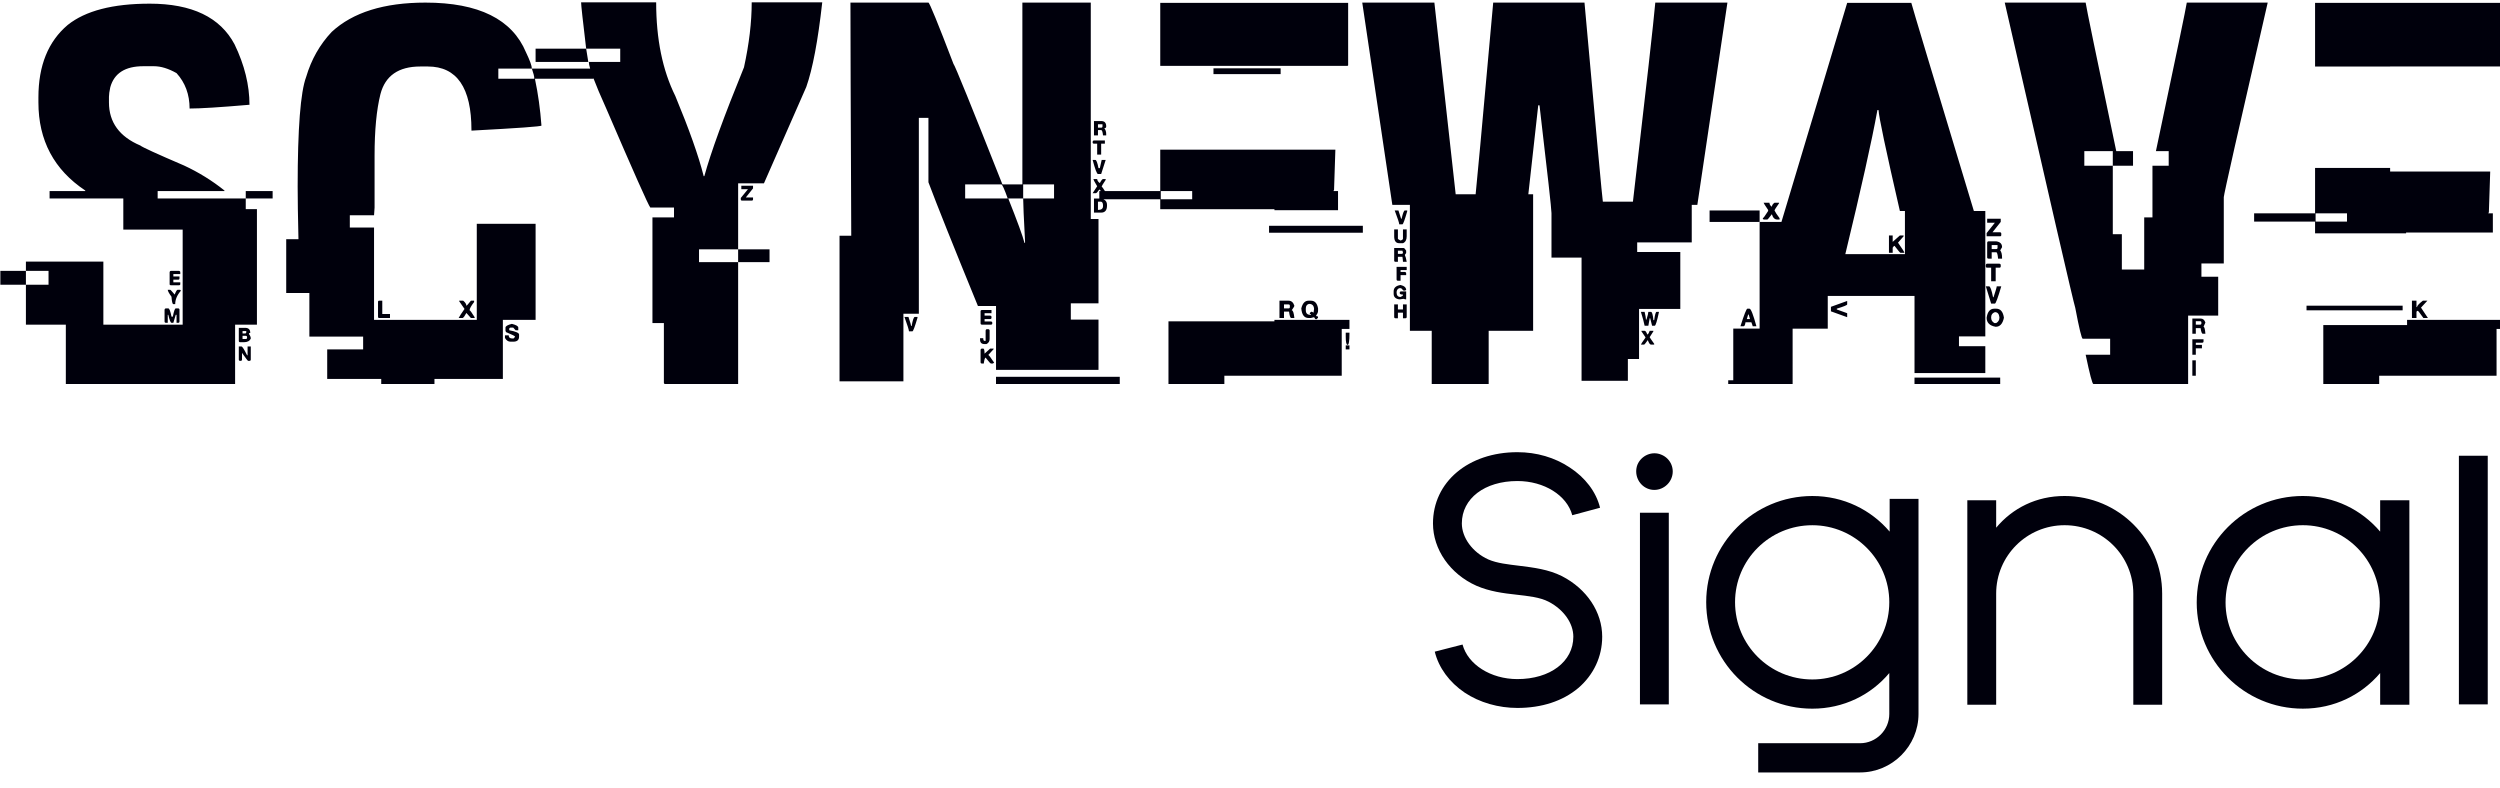
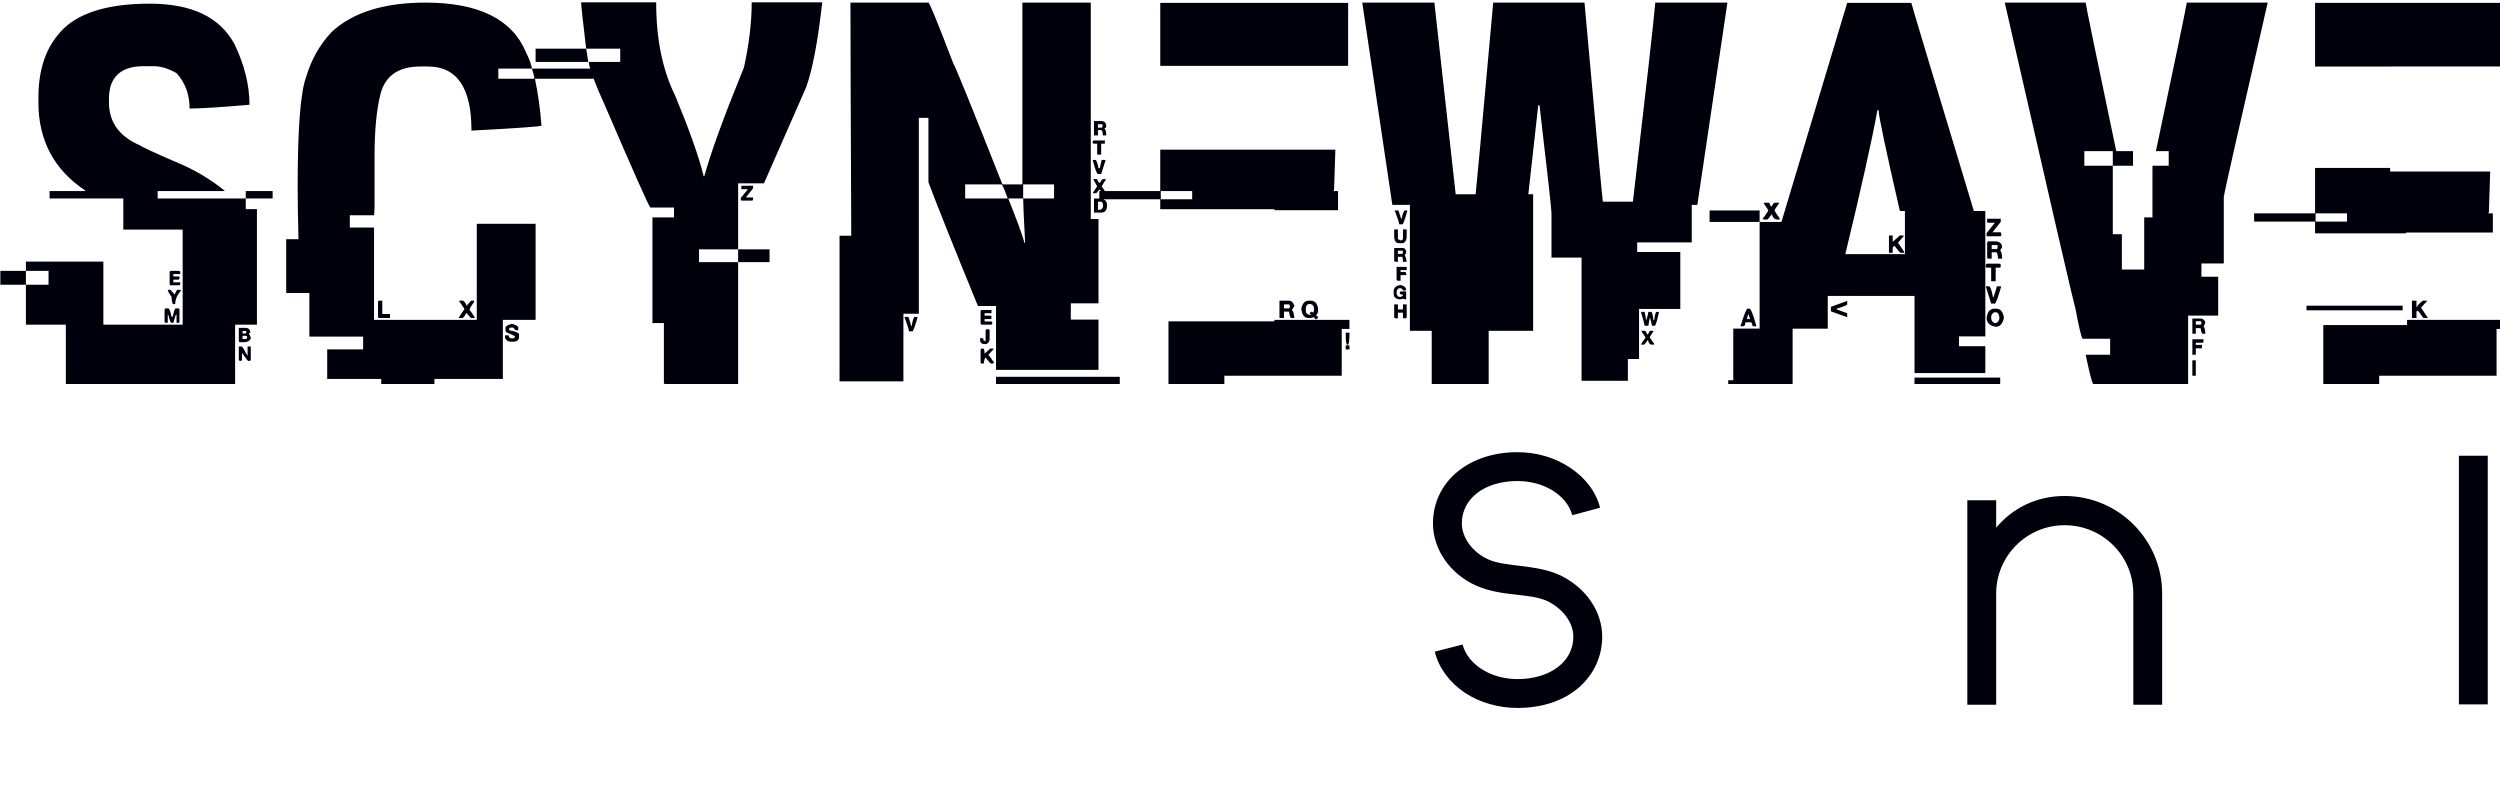
<svg xmlns="http://www.w3.org/2000/svg" xmlns:ns1="http://www.inkscape.org/namespaces/inkscape" xmlns:ns2="http://sodipodi.sourceforge.net/DTD/sodipodi-0.dtd" width="178.263mm" height="56.172mm" viewBox="0 0 178.263 56.172" version="1.1" id="svg5" ns1:version="1.2.1 (9c6d41e410, 2022-07-14)" ns2:docname="SignalLogo_Dark.svg" ns1:export-filename="SignalLogo_Dark.png" ns1:export-xdpi="96" ns1:export-ydpi="96">
  <title id="title169">Scynewave Signal Logo Darkt</title>
  <ns2:namedview id="namedview7" pagecolor="#505050" bordercolor="#ffffff" borderopacity="1" ns1:showpageshadow="0" ns1:pageopacity="0" ns1:pagecheckerboard="1" ns1:deskcolor="#505050" ns1:document-units="mm" showgrid="false" ns1:zoom="1.8474053" ns1:cx="303.3985" ns1:cy="110.42515" ns1:window-width="1920" ns1:window-height="1017" ns1:window-x="1912" ns1:window-y="-8" ns1:window-maximized="1" ns1:current-layer="layer1" />
  <defs id="defs2">
    <rect x="67.056" y="370.15" width="681.29" height="304.435" id="rect113" />
  </defs>
  <g ns1:label="Layer 1" ns1:groupmode="layer" id="layer1" transform="translate(-16.283,-105.792)">
    <path id="text111" style="font-style:normal;font-variant:normal;font-weight:normal;font-stretch:normal;font-size:146.667px;font-family:HACKED;-inkscape-font-specification:HACKED;white-space:pre;shape-inside:url(#rect113);display:inline;fill:#00000c;fill-opacity:1" d="m 217.806,399.845 c 0,0.716 0.454,4.87 1.361,12.461 h 9.166 v 3.58 h -8.451 c 0,0.389 0.124,1 0.354,1.791 h -15.678 c 0.43,1.241 0.645,2.101 0.645,2.578 v 0.143 h -9.67 v -2.721 h 9.025 c 0,-0.716 -0.526,-2.173 -1.576,-4.369 -3.724,-8.928 -12.748,-13.391 -27.07,-13.391 -11.124,0 -19.528,2.625 -25.209,7.877 -3.199,3.39 -5.49,7.425 -6.875,12.104 -1.528,4.058 -2.291,13.892 -2.291,29.504 0,3.438 0.072,8.164 0.215,14.18 h -3.295 v 14.467 h 6.23 v 11.744 h 14.467 v 3.438 h -9.668 v 7.949 h 14.537 v 1.361 h 14.322 v -1.361 h 18.406 v -15.898 h 8.809 v -25.852 h -15.828 v 25.852 h -27.643 v -24.85 h -6.518 v -3.295 h 6.518 l 0.143,-2.076 v -13.965 c 0,-6.827 0.526,-12.342 1.576,-16.543 1.289,-4.965 4.87,-7.447 10.742,-7.447 h 2.006 c 7.83,0 11.744,5.705 11.744,17.115 v 0.143 c 12.556,-0.668 18.836,-1.121 18.836,-1.359 -0.334,-4.44 -0.907,-8.571 -1.719,-12.391 v -0.215 h 15.684 v -0.186 c 0.776,2.063 1.915,4.762 3.438,8.135 7.4,17.187 11.362,26.092 11.887,26.713 h 6.375 v 2.65 h -5.801 v 28.43 h 3.078 v 16.043 c 0,0.239 0.121,0.357 0.359,0.357 h 19.621 v -32.799 h -10.527 v -3.438 h 10.527 v -17.762 h 6.947 l 11.387,-25.924 c 1.719,-4.87 3.151,-12.461 4.297,-22.773 h -18.979 c 0,5.347 -0.692,11.173 -2.076,17.475 -5.395,13.225 -8.951,22.987 -10.67,29.289 h -0.215 v -0.143 c -1.337,-5.299 -3.868,-12.437 -7.592,-21.412 -3.437,-6.923 -5.156,-15.326 -5.156,-25.209 z m 42.252,66.459 v 3.438 h 8.451 v -3.438 z m -40.891,-53.998 h -13.607 v 3.58 h 14.18 z m 71.113,-12.389 c 0,7.925 0.072,28.788 0.215,62.59 v 0.145 h -3.152 v 39.172 h 17.188 v -18.189 h 4.154 v -52.709 h 2.578 v 17.332 c 2.292,6.111 6.732,17.212 13.32,33.301 h 4.869 v 17.188 h 27.572 v -13.535 h -7.447 v -4.369 h 7.447 V 458.14 h -2.076 v -58.223 h -18.406 v 48.912 h -5.371 c -8.403,-21.245 -12.794,-32.059 -13.176,-32.441 -4.201,-10.981 -6.446,-16.471 -6.732,-16.471 z m 137.715,0 8.092,54.426 h 4.727 v 33.875 h 5.873 v 14.322 h 15.324 V 488.218 H 473.972 v -36.738 h -1.289 l 2.648,-23.777 v -0.143 h 0.359 c 2.148,18.285 3.223,27.954 3.223,29.004 v 11.959 h 8.092 v 33.158 h 12.461 v -5.873 h 3.008 v -13.463 h 11.102 v -15.326 h -11.602 v -2.578 h 14.68 v -10.098 h 1.504 l 8.094,-54.426 h -19.408 c -0.43,4.965 -2.435,22.82 -6.016,53.566 h -8.092 c -0.143,-0.668 -1.79,-18.524 -4.941,-53.566 h -24.564 c -3.056,33.945 -4.631,51.133 -4.727,51.562 h -5.371 l -5.73,-51.562 z m 172.877,0 c 12.127,53.089 18.453,80.47 18.979,82.141 1.05,5.538 1.719,8.309 2.006,8.309 h 7.375 v 4.297 h -6.588 c 1.098,5.252 1.79,7.877 2.076,7.877 h 25.496 V 484.136 h 8.092 v -10.457 h -4.512 v -3.58 h 6.016 v -17.832 c 0,-0.668 3.939,-18.118 11.816,-52.35 h -21.771 c -0.143,1.146 -2.912,14.467 -8.307,39.961 h 3.438 v 3.938 h -4.369 v 13.895 h -2.219 v 14.035 h -6.016 v -9.523 h -2.436 v -18.406 h -7.662 v -3.938 h 7.662 v 3.938 h 5.443 v -3.938 h -4.512 c -5.347,-25.494 -8.093,-38.815 -8.236,-39.961 z m -227.232,0.07 v 16.957 h 50.361 c 0.073,-0.059 0.197,-0.067 0.197,-0.199 v -16.758 z m 184.838,0 -17.689,58.939 h -5.873 v 28.717 h -7.09 v 13.895 h -1.359 v 1.002 h 17.33 V 487.644 h 9.453 v -8.809 h 23.346 v 20.77 h 19.051 v -7.234 h -7.09 v -2.648 h 7.09 v -33.73 h -3.08 c -10.981,-36.332 -16.591,-55.001 -16.83,-56.004 z m -23.562,58.939 v -3.08 h -13.463 v 3.08 z M 684.376,399.987 v 17.125 h 20.195 v -0.008 h 30.006 c 0.239,0 0.357,-0.121 0.357,-0.359 v -16.758 z m -582.658,0.215 c -9.93,0 -17.282,1.911 -22.057,5.73 -5.252,4.44 -7.879,10.933 -7.879,19.479 v 1.361 c 0,10.217 4.203,18.117 12.605,23.703 v 0.145 h -9.598 v 2.004 h 19.838 v 8.379 h 15.971 v 25.566 H 89.257 V 469.597 H 68.417 v 2.508 h 6.088 v 3.723 h -6.088 v 10.742 h 10.742 v 15.971 h 45.547 v -15.971 h 5.873 v -31.08 h -3.008 v -2.865 h -23.705 v -2.004 h 17.975 v -0.145 c -3.342,-2.674 -6.97,-4.916 -10.885,-6.73 -7.352,-3.151 -11.267,-4.941 -11.744,-5.371 -5.634,-2.387 -8.451,-6.254 -8.451,-11.602 v -1.504 c 0,-0.621 0.119,-1.48 0.357,-2.578 1.05,-3.772 4.011,-5.658 8.881,-5.658 h 2.865 c 1.862,0 3.89,0.62 6.086,1.861 2.339,2.578 3.51,5.754 3.51,9.525 2.865,0 8.189,-0.334 15.971,-1.002 h 0.143 c 0,-5.299 -1.336,-10.72 -4.01,-16.258 -3.867,-7.305 -11.483,-10.957 -22.846,-10.957 z m 25.854,52.422 h 7.232 v -2.004 H 127.572 Z M 68.417,475.827 v -3.723 h -6.875 v 3.723 z M 566.57,428.849 h 0.357 c 0,1.48 1.911,10.528 5.73,27.143 h 1.359 v 11.602 h -16.041 c 4.249,-17.569 7.114,-30.413 8.594,-38.529 z m -210.762,2.936 v 3.867 h 1.074 v -1.432 h 0.859 c 0.239,0 0.405,0.477 0.5,1.432 h 0.859 v -0.357 c 0,-0.621 -0.166,-1.146 -0.5,-1.576 0.334,0 0.5,-0.166 0.5,-0.5 0,-0.955 -0.452,-1.434 -1.359,-1.434 z m 1.074,0.859 h 1.217 v 0.574 c 0,0.239 -0.119,0.357 -0.357,0.357 h -0.859 z m -1.074,4.369 c -0.191,0 -0.312,0.119 -0.359,0.357 v 0.145 c 0,0.239 0.121,0.357 0.359,0.357 h 0.859 v 2.936 h 1.074 v -2.936 h 1.002 v -0.859 z m 328.568,7.389 v 12.219 h -16.4 v 2.219 h 16.4 v 3.166 h 24.492 v -0.229 h 23.346 v -5.156 h -1.217 c 0,-0.143 0.047,-0.215 0.143,-0.215 0.239,-6.589 0.357,-10.218 0.357,-10.887 v -0.143 h -26.926 v -0.975 z m -310.736,-4.91 v 11.129 h -14.891 c -0.403,-0.662 -0.718,-1.11 -0.865,-1.146 0,-0.191 0.358,-0.811 1.074,-1.861 v -0.215 h -0.717 c -0.191,0 -0.477,0.358 -0.859,1.074 -0.43,-0.286 -0.667,-0.645 -0.715,-1.074 h -1.004 c 0,0.191 0.336,0.836 1.004,1.934 0,0.048 -0.407,0.668 -1.219,1.861 h 0.859 c 0.191,0 0.502,-0.334 0.932,-1.002 0.185,0.144 0.322,0.286 0.428,0.43 h -0.428 v 2.004 h -1.432 v 3.797 h 1.934 c 1.05,0 1.574,-0.645 1.574,-1.934 v -0.145 c 0,-0.731 -0.32,-1.23 -0.955,-1.504 h 15.279 v 2.662 h 30.727 v 0.275 h 17.111 v -5.156 h -1.217 c 0,-0.143 0.047,-0.215 0.143,-0.215 0.239,-6.589 0.357,-10.218 0.357,-10.887 v -0.027 z m -18.191,2.75 c 0.668,2.53 1.147,3.795 1.434,3.795 h 0.859 l 1.217,-3.795 h -1.074 l -0.502,2.219 h -0.357 c -0.286,-1.48 -0.573,-2.219 -0.859,-2.219 z m -34.303,6.588 h 9.74 c 0.239,0 0.812,1.265 1.719,3.795 h -11.459 z m 15.611,0 h 8.309 v 3.795 h -8.309 c 0,1.385 0.168,5.205 0.502,11.459 v 0.502 h -0.143 c -0.477,-1.862 -1.934,-5.85 -4.369,-11.961 h 4.01 z m -75.84,0.357 v 0.932 h 1.791 l -1.934,2.363 v 0.357 c 0,0.239 0.119,0.359 0.357,0.359 h 2.578 c 0.239,0 0.359,-0.121 0.359,-0.359 v -0.5 h -1.934 l 1.934,-2.436 v -0.717 z m 112.865,1.434 h 8.451 v 2.219 h -8.451 z m 310.736,6 h 8.451 v 2.219 h -8.451 z m -327.637,-3.137 h 0.859 c 0.334,0.096 0.5,0.431 0.5,1.004 v 0.215 c 0,0.668 -0.452,1.002 -1.359,1.002 z m 179.107,0.287 c 0,0.096 0.407,0.74 1.219,1.934 v 0.287 c -0.812,1.289 -1.29,1.934 -1.434,1.934 0,0.239 0.121,0.357 0.359,0.357 h 0.859 c 0.096,0 0.501,-0.477 1.217,-1.432 0.286,0.955 0.763,1.432 1.432,1.432 h 0.645 v -0.357 c -0.716,-0.955 -1.168,-1.648 -1.359,-2.078 0,-0.143 0.405,-0.788 1.217,-1.934 v -0.143 h -1.217 c -0.43,0.286 -0.669,0.645 -0.717,1.074 -0.43,-0.286 -0.645,-0.645 -0.645,-1.074 z m -99.258,2.076 c 0.812,2.148 1.217,3.39 1.217,3.725 h 0.859 c 0.191,0 0.621,-1.17 1.289,-3.51 v -0.215 h -0.645 c -0.239,0 -0.525,0.741 -0.859,2.221 h -0.143 l -0.717,-2.221 z m 159.414,2.221 v 1.074 h 2.078 l -2.221,2.793 v 0.859 h 3.652 c 0.191,0 0.287,-0.119 0.287,-0.357 v -0.359 c 0,-0.191 -0.096,-0.31 -0.287,-0.357 h -2.076 l 2.219,-2.793 v -0.859 z m -159.557,2.865 v 1.861 c 0,1.241 0.452,1.861 1.359,1.861 h 1.004 c 0.668,-0.286 1.002,-0.906 1.002,-1.861 v -1.861 h -1.002 v 2.506 c 0,0.191 -0.215,0.359 -0.645,0.502 -0.477,-0.239 -0.717,-0.406 -0.717,-0.502 v -2.506 z m 133.131,1.646 v 4.654 h 1.004 v -1.359 c 0.191,-0.334 0.357,-0.502 0.5,-0.502 0.955,1.241 1.481,1.861 1.576,1.861 h 1.074 c 0,-0.191 -0.573,-1.097 -1.719,-2.721 l 1.504,-1.719 v -0.215 h -1.002 l -1.934,1.719 v -1.719 z m 26.785,1.576 c -0.191,0 -0.312,0.119 -0.359,0.357 v 3.939 c 0,0.239 0.121,0.357 0.359,0.357 h 0.859 v -1.719 h 1.217 c 0.239,0 0.406,0.573 0.502,1.719 h 1.074 v -0.143 c 0,-1.003 -0.168,-1.696 -0.502,-2.078 l 0.502,-0.859 c 0,-0.907 -0.526,-1.431 -1.576,-1.574 z m 0.859,1.002 h 1.574 v 0.717 c 0,0.239 -0.119,0.357 -0.357,0.357 h -1.217 z m -160.775,0.787 v 3.367 c 0,0.239 0.119,0.357 0.357,0.357 h 0.645 v -1.361 h 1.217 c 0.096,0.621 0.145,1.075 0.145,1.361 h 1.002 c -0.143,-0.859 -0.311,-1.479 -0.502,-1.861 l 0.359,-0.502 v -0.645 c -0.286,-0.477 -0.526,-0.717 -0.717,-0.717 z m 1.002,0.717 h 1.217 c 0,0.096 0.049,0.263 0.145,0.502 0,0.239 -0.121,0.357 -0.359,0.357 h -1.002 z m 158.555,3.51 c -0.191,0 -0.31,0.119 -0.357,0.357 v 0.357 c 0,0.239 0.119,0.359 0.357,0.359 h 1.074 v 3.652 h 1.219 v -3.652 h 1.002 c 0.239,0 0.357,-0.121 0.357,-0.359 v -0.357 c 0,-0.191 -0.119,-0.31 -0.357,-0.357 z m -158.912,0.859 v 3.365 c 0,0.239 0.119,0.357 0.357,0.357 h 0.717 v -1.504 h 1.504 v -0.5 c 0,-0.191 -0.121,-0.312 -0.359,-0.359 h -1.145 v -0.5 h 1.646 v -0.859 z m -329.787,1.074 c -0.191,0 -0.31,0.119 -0.357,0.357 v 3.223 c 0,0.191 0.119,0.287 0.357,0.287 h 2.148 c 0.239,0 0.359,-0.096 0.359,-0.287 v -0.502 h -1.863 v -0.715 h 1.361 c 0.191,0 0.287,-0.121 0.287,-0.359 v -0.5 h -1.648 v -0.645 h 1.863 v -0.502 c 0,-0.191 -0.121,-0.31 -0.359,-0.357 z m 330.861,3.795 c -1.241,0.191 -1.863,0.764 -1.863,1.719 v 0.645 c 0,0.859 0.501,1.361 1.504,1.504 h 0.145 l 1.002,-0.143 c 0.239,0.096 0.406,0.143 0.502,0.143 h 0.215 v -2.148 h -1.361 c -0.191,0 -0.31,0.096 -0.357,0.287 v 0.215 c 0,0.239 0.286,0.357 0.859,0.357 v 0.143 c 0,0.143 -0.215,0.311 -0.645,0.502 -0.716,0 -1.074,-0.405 -1.074,-1.217 0,-0.573 0.237,-0.956 0.715,-1.146 h 0.502 l 0.645,0.645 h 0.357 l 0.359,-0.143 c 0,-0.668 -0.501,-1.123 -1.504,-1.361 z m 157.48,0.357 1.432,4.656 h 1.004 c 0.239,0 0.812,-1.553 1.719,-4.656 h -1.219 c 0,0.239 -0.286,1.219 -0.859,2.938 H 597.722 c -0.382,-1.957 -0.74,-2.938 -1.074,-2.938 z m -489.201,0.932 c 0,0.334 0.336,0.954 1.004,1.861 0.096,1.337 0.261,2.006 0.5,2.006 h 0.502 c 0,-1.241 0.501,-2.434 1.504,-3.58 0,-0.191 -0.119,-0.287 -0.357,-0.287 h -0.502 c -0.191,0 -0.453,0.43 -0.787,1.289 -0.716,-0.859 -1.123,-1.289 -1.219,-1.289 z m 56.863,2.936 c -0.191,0 -0.287,0.121 -0.287,0.359 v 3.938 c 0,0.239 0.096,0.359 0.287,0.359 h 2.936 v -1.074 h -2.076 v -3.582 z m 21.555,0 v 0.145 l 1.434,2.076 c -0.812,1.146 -1.337,1.958 -1.576,2.436 h 1.074 c 0.239,-0.096 0.572,-0.55 1.002,-1.361 l 1.219,1.361 h 1.002 v -0.215 c -0.764,-1.241 -1.218,-1.863 -1.361,-1.863 0,-0.43 0.407,-1.168 1.219,-2.219 v -0.359 h -0.859 c -0.716,0.907 -1.123,1.361 -1.219,1.361 0,-0.43 -0.286,-0.884 -0.859,-1.361 z m 220.717,0 v 4.656 h 1.219 v -1.719 h 1.359 c 0.143,1.146 0.336,1.719 0.574,1.719 h 0.859 c -0.143,-1.385 -0.383,-2.078 -0.717,-2.078 0.477,-0.668 0.717,-1.074 0.717,-1.217 -0.286,-0.907 -0.812,-1.361 -1.576,-1.361 z m 7.807,0 c -0.955,0 -1.599,0.694 -1.934,2.078 0.143,1.719 0.788,2.578 1.934,2.578 h 0.645 l 0.859,-0.215 c 0.191,0.382 0.381,0.572 0.572,0.572 0.334,-0.191 0.502,-0.381 0.502,-0.572 0,-0.191 -0.168,-0.287 -0.502,-0.287 v -0.215 c 0.334,-0.43 0.502,-0.835 0.502,-1.217 v -0.645 c -0.239,-1.385 -0.883,-2.078 -1.934,-2.078 z m 296.914,0 v 4.656 h 1.219 v -1.576 c 0,-0.191 0.119,-0.31 0.357,-0.357 0.096,0 0.597,0.645 1.504,1.934 h 1.217 l -1.861,-2.793 1.719,-1.863 h -1.217 c -1.05,0.812 -1.576,1.385 -1.576,1.719 h -0.143 v -1.719 z m -151.965,0.072 -4.369,1.576 v 1.217 l 4.369,1.576 v -1.074 l -2.793,-1.004 v -0.215 c 1.862,-0.573 2.793,-0.954 2.793,-1.145 z m -144.807,0.787 c 0.859,0 1.314,0.454 1.361,1.361 -0.096,0.621 -0.143,0.954 -0.143,1.002 l -0.502,-0.285 c -0.334,0.143 -0.502,0.309 -0.502,0.5 v 0.145 h 0.287 v 0.215 h -0.143 c -0.812,0 -1.219,-0.407 -1.219,-1.219 v -0.5 c 0,-0.668 0.286,-1.076 0.859,-1.219 z m -6.73,0.145 h 1.217 c 0.239,0 0.357,0.119 0.357,0.357 v 0.357 c 0,0.239 -0.119,0.359 -0.357,0.359 h -1.217 z m 29.648,0 v 3.365 c 0,0.239 0.119,0.357 0.357,0.357 h 0.645 v -1.504 h 1.361 v 1.504 h 0.645 c 0.239,0 0.357,-0.119 0.357,-0.357 v -3.365 h -1.002 v 1.359 h -1.361 v -1.359 z m -330.502,1.074 c -0.191,0 -0.312,0.119 -0.359,0.357 v 3.15 c 0,0.239 0.121,0.359 0.359,0.359 h 0.5 v -2.148 h 0.145 c 0.334,1.432 0.621,2.148 0.859,2.148 h 0.5 l 0.645,-2.148 h 0.215 v 2.148 h 0.502 c 0.191,0 0.287,-0.121 0.287,-0.359 v -3.15 c 0,-0.191 -0.096,-0.31 -0.287,-0.357 h -0.717 c -0.239,0 -0.501,0.739 -0.787,2.219 h -0.357 c -0.286,-1.48 -0.573,-2.219 -0.859,-2.219 z m 425.535,0.07 c -0.239,0 -0.861,1.576 -1.863,4.727 h 0.859 c 0.239,0 0.406,-0.358 0.502,-1.074 h 1.576 c 0.239,0.621 0.357,0.979 0.357,1.074 h 1.002 c -0.859,-3.151 -1.479,-4.727 -1.861,-4.727 z m 66.457,0 c -1.146,0 -1.837,0.812 -2.076,2.436 0,1.337 0.812,2.149 2.436,2.436 1.146,0 1.885,-0.812 2.219,-2.436 -0.239,-1.623 -0.93,-2.436 -2.076,-2.436 z m -272.422,0.359 c -0.191,0 -0.31,0.094 -0.357,0.285 v 3.295 c 0,0.239 0.119,0.357 0.357,0.357 h 2.436 c 0.239,0 0.357,-0.119 0.357,-0.357 v -0.143 c 0,-0.191 -0.119,-0.312 -0.357,-0.359 h -1.719 v -0.645 h 1.504 c 0.239,0 0.357,-0.119 0.357,-0.357 v -0.215 c 0,-0.191 -0.119,-0.31 -0.357,-0.357 h -1.504 v -0.645 h 1.861 v -0.859 z m 177.318,0.5 c 0.477,1.528 0.811,2.77 1.002,3.725 h 1.004 c 0,-0.096 0.119,-0.765 0.357,-2.006 h 0.143 l 0.502,2.006 h 0.717 c 0.239,0 0.619,-1.242 1.145,-3.725 h -0.645 c -0.239,0 -0.454,0.741 -0.645,2.221 h -0.215 c -0.143,-1.48 -0.358,-2.221 -0.645,-2.221 h -0.715 c 0,0.286 -0.168,0.98 -0.502,2.078 h -0.143 c 0,-0.382 -0.121,-1.076 -0.359,-2.078 z m 95.248,0.072 c 0.716,0 1.121,0.454 1.217,1.361 v 0.143 c 0,0.621 -0.286,1.097 -0.859,1.432 h -0.502 c -0.573,-0.334 -0.859,-0.811 -0.859,-1.432 v -0.143 c 0,-0.668 0.336,-1.123 1.004,-1.361 z m -66.387,0.645 h 0.143 l 0.357,1.217 h -0.859 c 0,-0.048 0.121,-0.453 0.359,-1.217 z m -227.02,0.645 c 0.812,2.244 1.217,3.533 1.217,3.867 h 0.932 c 0.191,0 0.645,-1.217 1.361,-3.652 v -0.215 h -0.717 c -0.286,0 -0.573,0.812 -0.859,2.436 h -0.143 c 0,-0.191 -0.239,-1.003 -0.717,-2.436 z m 346.543,0.43 v 4.082 h 0.932 v -1.504 h 1.289 c 0.143,1.003 0.334,1.504 0.572,1.504 h 0.717 c -0.096,-1.241 -0.263,-1.861 -0.502,-1.861 l 0.502,-1.146 c -0.239,-0.716 -0.668,-1.074 -1.289,-1.074 z m -246.994,0.357 v 0.396 h -28.508 v 16.863 h 15.039 v -2.221 h 31.582 v -12.604 h 2.078 v -2.436 z m 304.77,0 v 1.402 h -22.541 v 15.857 h 15.039 v -2.221 h 31.582 v -12.604 h 2.078 v -2.436 z m -56.844,0.359 h 1.146 c 0.239,0 0.357,0.119 0.357,0.357 v 0.215 c 0,0.239 -0.119,0.357 -0.357,0.357 h -1.146 z m -453.107,0.715 c -1.146,0.286 -1.719,0.622 -1.719,1.004 v 0.859 l 0.145,0.357 c 1.623,0.668 2.434,1.074 2.434,1.217 -0.191,0.334 -0.357,0.502 -0.5,0.502 h -0.215 c -0.668,0 -1.004,-0.287 -1.004,-0.859 h -1.002 v 0.717 c 0.382,0.668 0.883,1.002 1.504,1.002 h 0.717 c 1.05,0 1.574,-0.454 1.574,-1.361 v -0.572 c 0,-0.43 -0.882,-0.812 -2.648,-1.146 v -0.357 c 0,-0.191 0.119,-0.31 0.357,-0.357 h 0.717 l 0.645,0.715 h 0.715 v -0.715 c 0,-0.382 -0.573,-0.717 -1.719,-1.004 z m -73.477,1.074 v 3.51 c 0,0.239 0.121,0.357 0.359,0.357 h 1.002 c 0.955,0 1.575,-0.334 1.861,-1.002 0,-0.382 -0.166,-0.787 -0.5,-1.217 0,-0.191 0.119,-0.287 0.357,-0.287 0,-0.907 -0.454,-1.361 -1.361,-1.361 z m 201.311,0.359 c -0.191,0 -0.312,0.119 -0.359,0.357 v 2.793 h -0.285 c -0.239,0 -0.359,-0.239 -0.359,-0.717 h -0.859 v 0.359 c 0,0.812 0.407,1.217 1.219,1.217 h 0.5 c 0.573,-0.286 0.859,-0.741 0.859,-1.361 v -2.291 c 0,-0.191 -0.119,-0.31 -0.357,-0.357 z m 176.1,0.43 v 0.143 l 1.074,1.576 v 0.143 c -0.812,1.146 -1.217,1.766 -1.217,1.861 h 0.859 c 0.096,0 0.429,-0.405 1.002,-1.217 0.286,0.812 0.573,1.217 0.859,1.217 h 0.859 v -0.215 c -0.812,-1.146 -1.217,-1.741 -1.217,-1.789 l 1.002,-1.576 v -0.143 h -1.002 c -0.239,0.668 -0.454,1.002 -0.645,1.002 -0.239,-0.668 -0.478,-1.002 -0.717,-1.002 z m -376.406,0.07 h 1.002 v 0.287 c 0,0.239 -0.096,0.357 -0.287,0.357 h -0.715 z m 296.842,0.43 v 1.074 c 0,1.48 0.168,2.221 0.502,2.221 0.334,0 0.502,-1.027 0.502,-3.08 v -0.215 z m 310.736,0 v 1.074 c 0,1.48 0.168,2.221 0.502,2.221 0.334,0 0.502,-1.027 0.502,-3.08 v -0.215 z m -607.578,0.859 h 0.859 c 0.239,0 0.357,0.121 0.357,0.359 v 0.143 c 0,0.239 -0.119,0.357 -0.357,0.357 h -0.859 z m 524.648,0.932 v 4.154 h 0.932 v -1.719 h 1.646 v -0.932 h -1.646 v -0.572 h 1.646 c 0.286,0 0.43,-0.121 0.43,-0.359 v -0.572 z m -227.807,1.646 v 1.074 h 1.004 v -1.074 z m 310.736,0 v 1.074 h 1.004 v -1.074 z m -608.582,0.287 v 3.51 c 0,0.239 0.121,0.357 0.359,0.357 h 0.143 c 0.239,0 0.357,-0.119 0.357,-0.357 v -1.791 c 1.003,1.432 1.553,2.148 1.648,2.148 h 0.357 c 0.239,0 0.357,-0.119 0.357,-0.357 v -3.51 h -0.859 v 2.363 h -0.143 c -0.764,-1.576 -1.265,-2.363 -1.504,-2.363 z m 199.949,0.572 c -0.191,0 -0.31,0.121 -0.357,0.359 v 3.293 c 0,0.239 0.119,0.359 0.357,0.359 h 0.502 c 0.143,-1.05 0.309,-1.576 0.5,-1.576 0.812,1.05 1.29,1.576 1.434,1.576 h 0.5 l 0.359,-0.215 c -0.907,-1.385 -1.433,-2.078 -1.576,-2.078 l 1.432,-1.574 v -0.145 h -0.93 l -1.504,1.361 c 0,-0.907 -0.121,-1.361 -0.359,-1.361 z m 325.703,3.152 v 4.152 h 0.932 v -4.152 z m -321.908,4.439 v 1.934 h 33.301 v -1.934 z m 247.143,0.215 v 1.719 h 23.061 v -1.719 z" transform="scale(0.265)" ns1:label="text111" ns2:nodetypes="cccccccscccccsccscccccccccccccccccccccccccscssscccccccccccccsscccccccccccccccccccccccccccccccccccccccccccccccccccccscccccccccccccccsccccccccccccccccccccccccccscccscccccccscccccccccccccccccccccccccsccccccccccccccccccccccccccccccccccssccscssccccccccccccccccccccccccccccccsscsscccccsccccccccccccccccccccccsccscsscccssccscssccccccsccccccccccccsccccccccccscccccsccccccssscccccccccscccscccccsccscccccccccccccccccsssscccccccccccccccccssccccccsscscccccccccccsccscccccccccsssccccccsscsccscscccccccsccccccccscssccsccscccsccsscccssccccccccsccccsccscssccccssscscsscccsccccccscsssscccssccccscscsscccsccscscscsccccccccsccccscccsccsscscssssccccscccccccccccccccccccccscccscscscccsccscsscccscccccccccccccccccscccccscccsssccsssscccssccccssccccccscsscccsccccssscsccssscsccccssscccssscssssscccssscccccsccccccscsccscccccccsccssccccccccsccscccccccccscccsccccccccccccccccccccccccsssscccscccsscccsssscsccccsccssscccscsccsccsscsscscccccscscccccccscccsscccssscccssscccssssccccccccccsscccccccccccccsssscsssccccscscssccscccccccssccccccccccccccc" />
-     <rect style="fill:#00000c;stroke-width:0.265;fill-opacity:1" id="rect619" width="6.688" height="0.495" x="106.773" y="121.892" />
    <rect style="fill:#00000c;stroke-width:0.265;fill-opacity:1" id="rect621" width="6.853" height="0.33" x="180.75" y="127.589" />
-     <rect style="fill:#00000c;stroke-width:0.265;fill-opacity:1" id="rect623" width="4.789" height="0.413" x="102.81" y="110.664" />
    <g aria-label="Signal" id="text171" style="font-size:25.4px;font-family:HACKED;-inkscape-font-specification:HACKED;fill:#00000c;stroke-width:0.265">
      <path d="m 128.826,154.85 c 1.092,-0.94 1.702,-2.235 1.702,-3.658 0,-1.753 -1.092,-3.404 -2.87,-4.318 -0.965,-0.483 -2.007,-0.61 -3.023,-0.737 -0.813,-0.102 -1.6,-0.178 -2.235,-0.457 -1.118,-0.508 -1.88,-1.549 -1.88,-2.565 0,-1.778 1.626,-3.023 3.962,-3.023 1.905,0 3.531,1.016 3.912,2.438 l 1.981,-0.533 c -0.279,-1.143 -1.067,-2.159 -2.159,-2.87 -1.067,-0.711 -2.362,-1.092 -3.734,-1.092 -3.505,0 -6.02,2.134 -6.02,5.08 0,1.854 1.219,3.607 3.099,4.445 0.94,0.406 1.905,0.533 2.845,0.635 0.864,0.102 1.676,0.178 2.311,0.508 1.067,0.559 1.753,1.524 1.753,2.489 0,1.778 -1.651,3.023 -3.988,3.023 -1.905,0 -3.531,-1.041 -3.912,-2.464 l -1.981,0.508 c 0.279,1.143 1.041,2.184 2.134,2.921 1.067,0.711 2.413,1.092 3.759,1.092 1.727,0 3.226,-0.483 4.343,-1.422 z" style="-inkscape-font-specification:Minigap" id="path242" />
-       <path d="m 135.455,139.915 c 0.279,-0.66 -0.025,-1.422 -0.711,-1.702 -0.66,-0.279 -1.422,0.051 -1.702,0.711 -0.254,0.66 0.051,1.422 0.711,1.702 0.66,0.279 1.422,-0.051 1.702,-0.711 z m -0.178,16.104 v -13.665 h -2.057 v 13.665 z" style="-inkscape-font-specification:Minigap" id="path244" />
-       <path d="m 151.025,141.363 v 2.337 c -1.321,-1.549 -3.277,-2.54 -5.512,-2.54 -4.191,0 -7.569,3.404 -7.569,7.569 0,4.191 3.378,7.595 7.569,7.595 2.235,0 4.191,-0.991 5.486,-2.54 v 2.921 c 0,1.143 -0.94,2.083 -2.083,2.083 v 0 h -7.264 v 2.083 h 7.264 c 2.286,0 4.166,-1.88 4.166,-4.166 v -15.342 z m -5.512,12.878 c -3.048,0 -5.512,-2.464 -5.512,-5.512 0,-3.023 2.464,-5.486 5.512,-5.486 3.023,0 5.486,2.464 5.486,5.486 0,3.048 -2.464,5.512 -5.486,5.512 z" style="-inkscape-font-specification:Minigap" id="path246" />
      <path d="m 163.497,141.159 c -2.007,0 -3.708,0.864 -4.877,2.261 v -1.956 h -2.057 v 14.58 h 2.057 v -7.925 c 0,-2.692 2.184,-4.877 4.877,-4.877 2.718,0 4.902,2.184 4.902,4.877 v 7.925 h 2.057 v -7.925 c 0,-3.835 -3.099,-6.96 -6.96,-6.96 z" style="-inkscape-font-specification:Minigap" id="path248" />
-       <path d="m 186.001,141.464 v 2.235 c -1.321,-1.549 -3.251,-2.54 -5.512,-2.54 -4.191,0 -7.569,3.404 -7.569,7.595 0,4.166 3.378,7.569 7.569,7.569 2.261,0 4.191,-0.991 5.512,-2.54 v 2.261 h 2.083 v -14.58 z m -5.512,12.776 c -3.048,0 -5.512,-2.464 -5.512,-5.486 0,-3.048 2.464,-5.512 5.512,-5.512 3.023,0 5.486,2.464 5.486,5.512 0,3.023 -2.464,5.486 -5.486,5.486 z" style="-inkscape-font-specification:Minigap" id="path250" />
      <path d="m 193.672,156.018 v -17.729 h -2.057 v 17.729 z" style="-inkscape-font-specification:Minigap" id="path252" />
    </g>
  </g>
</svg>